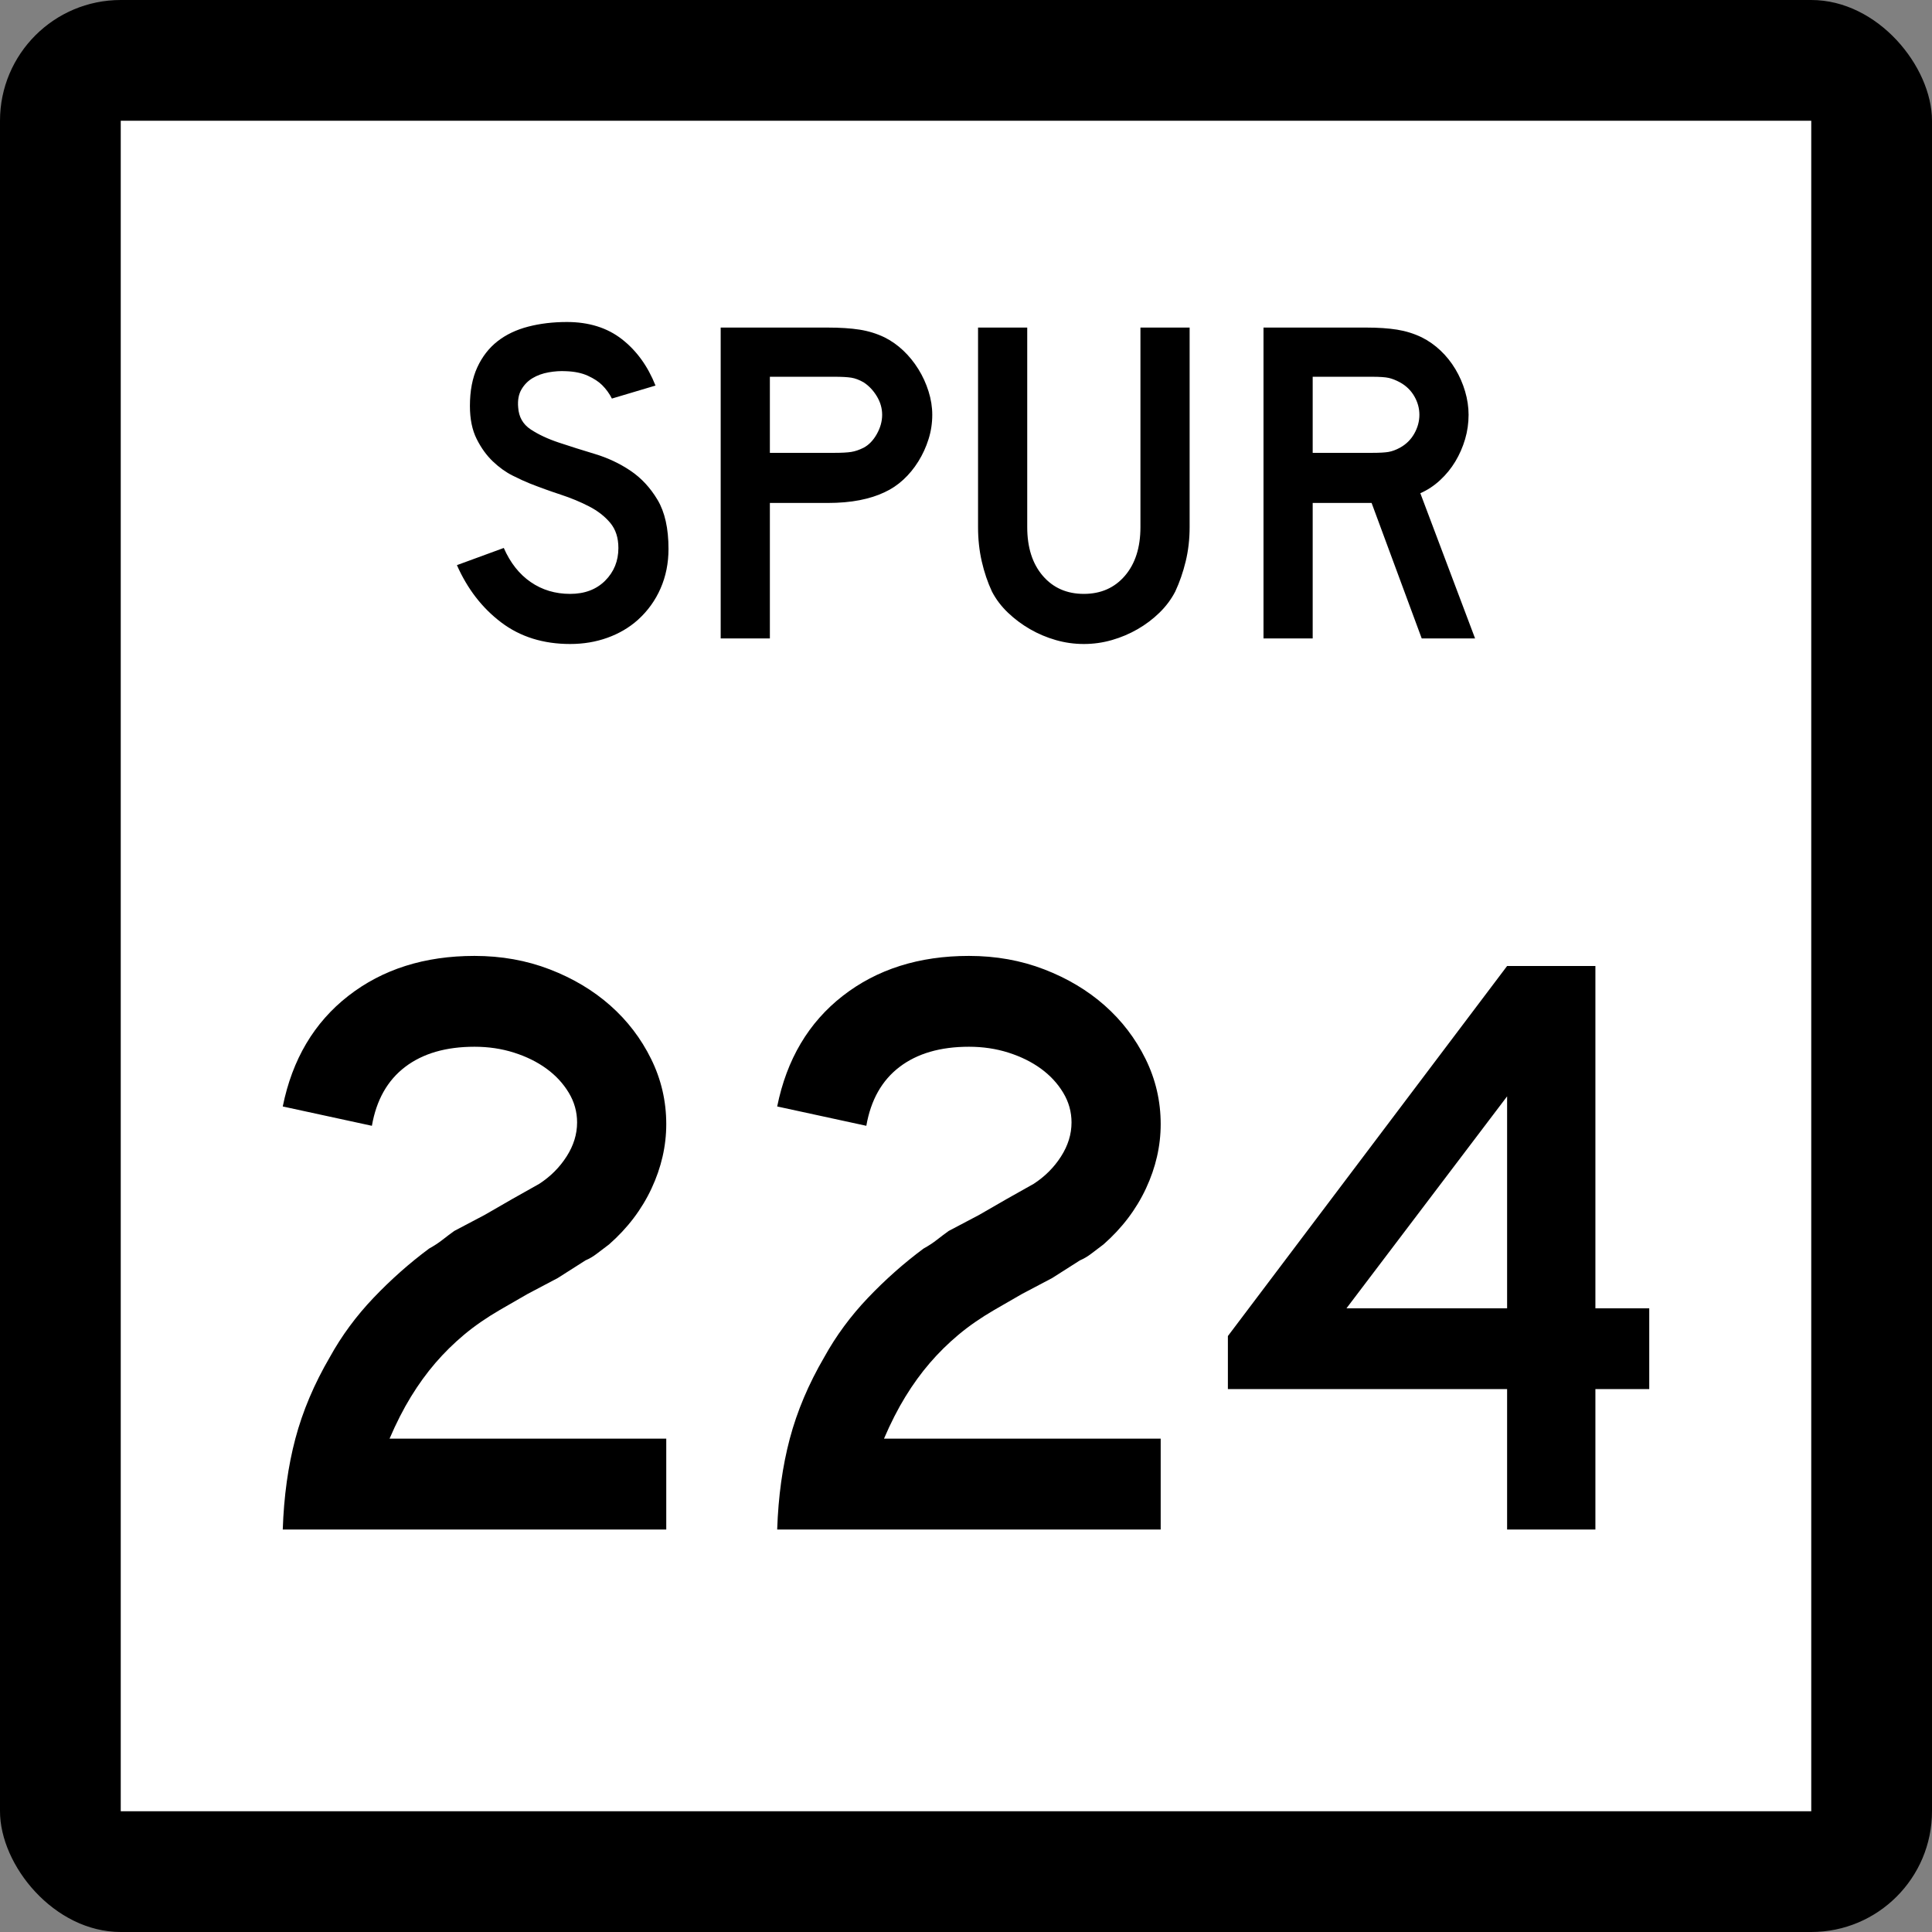
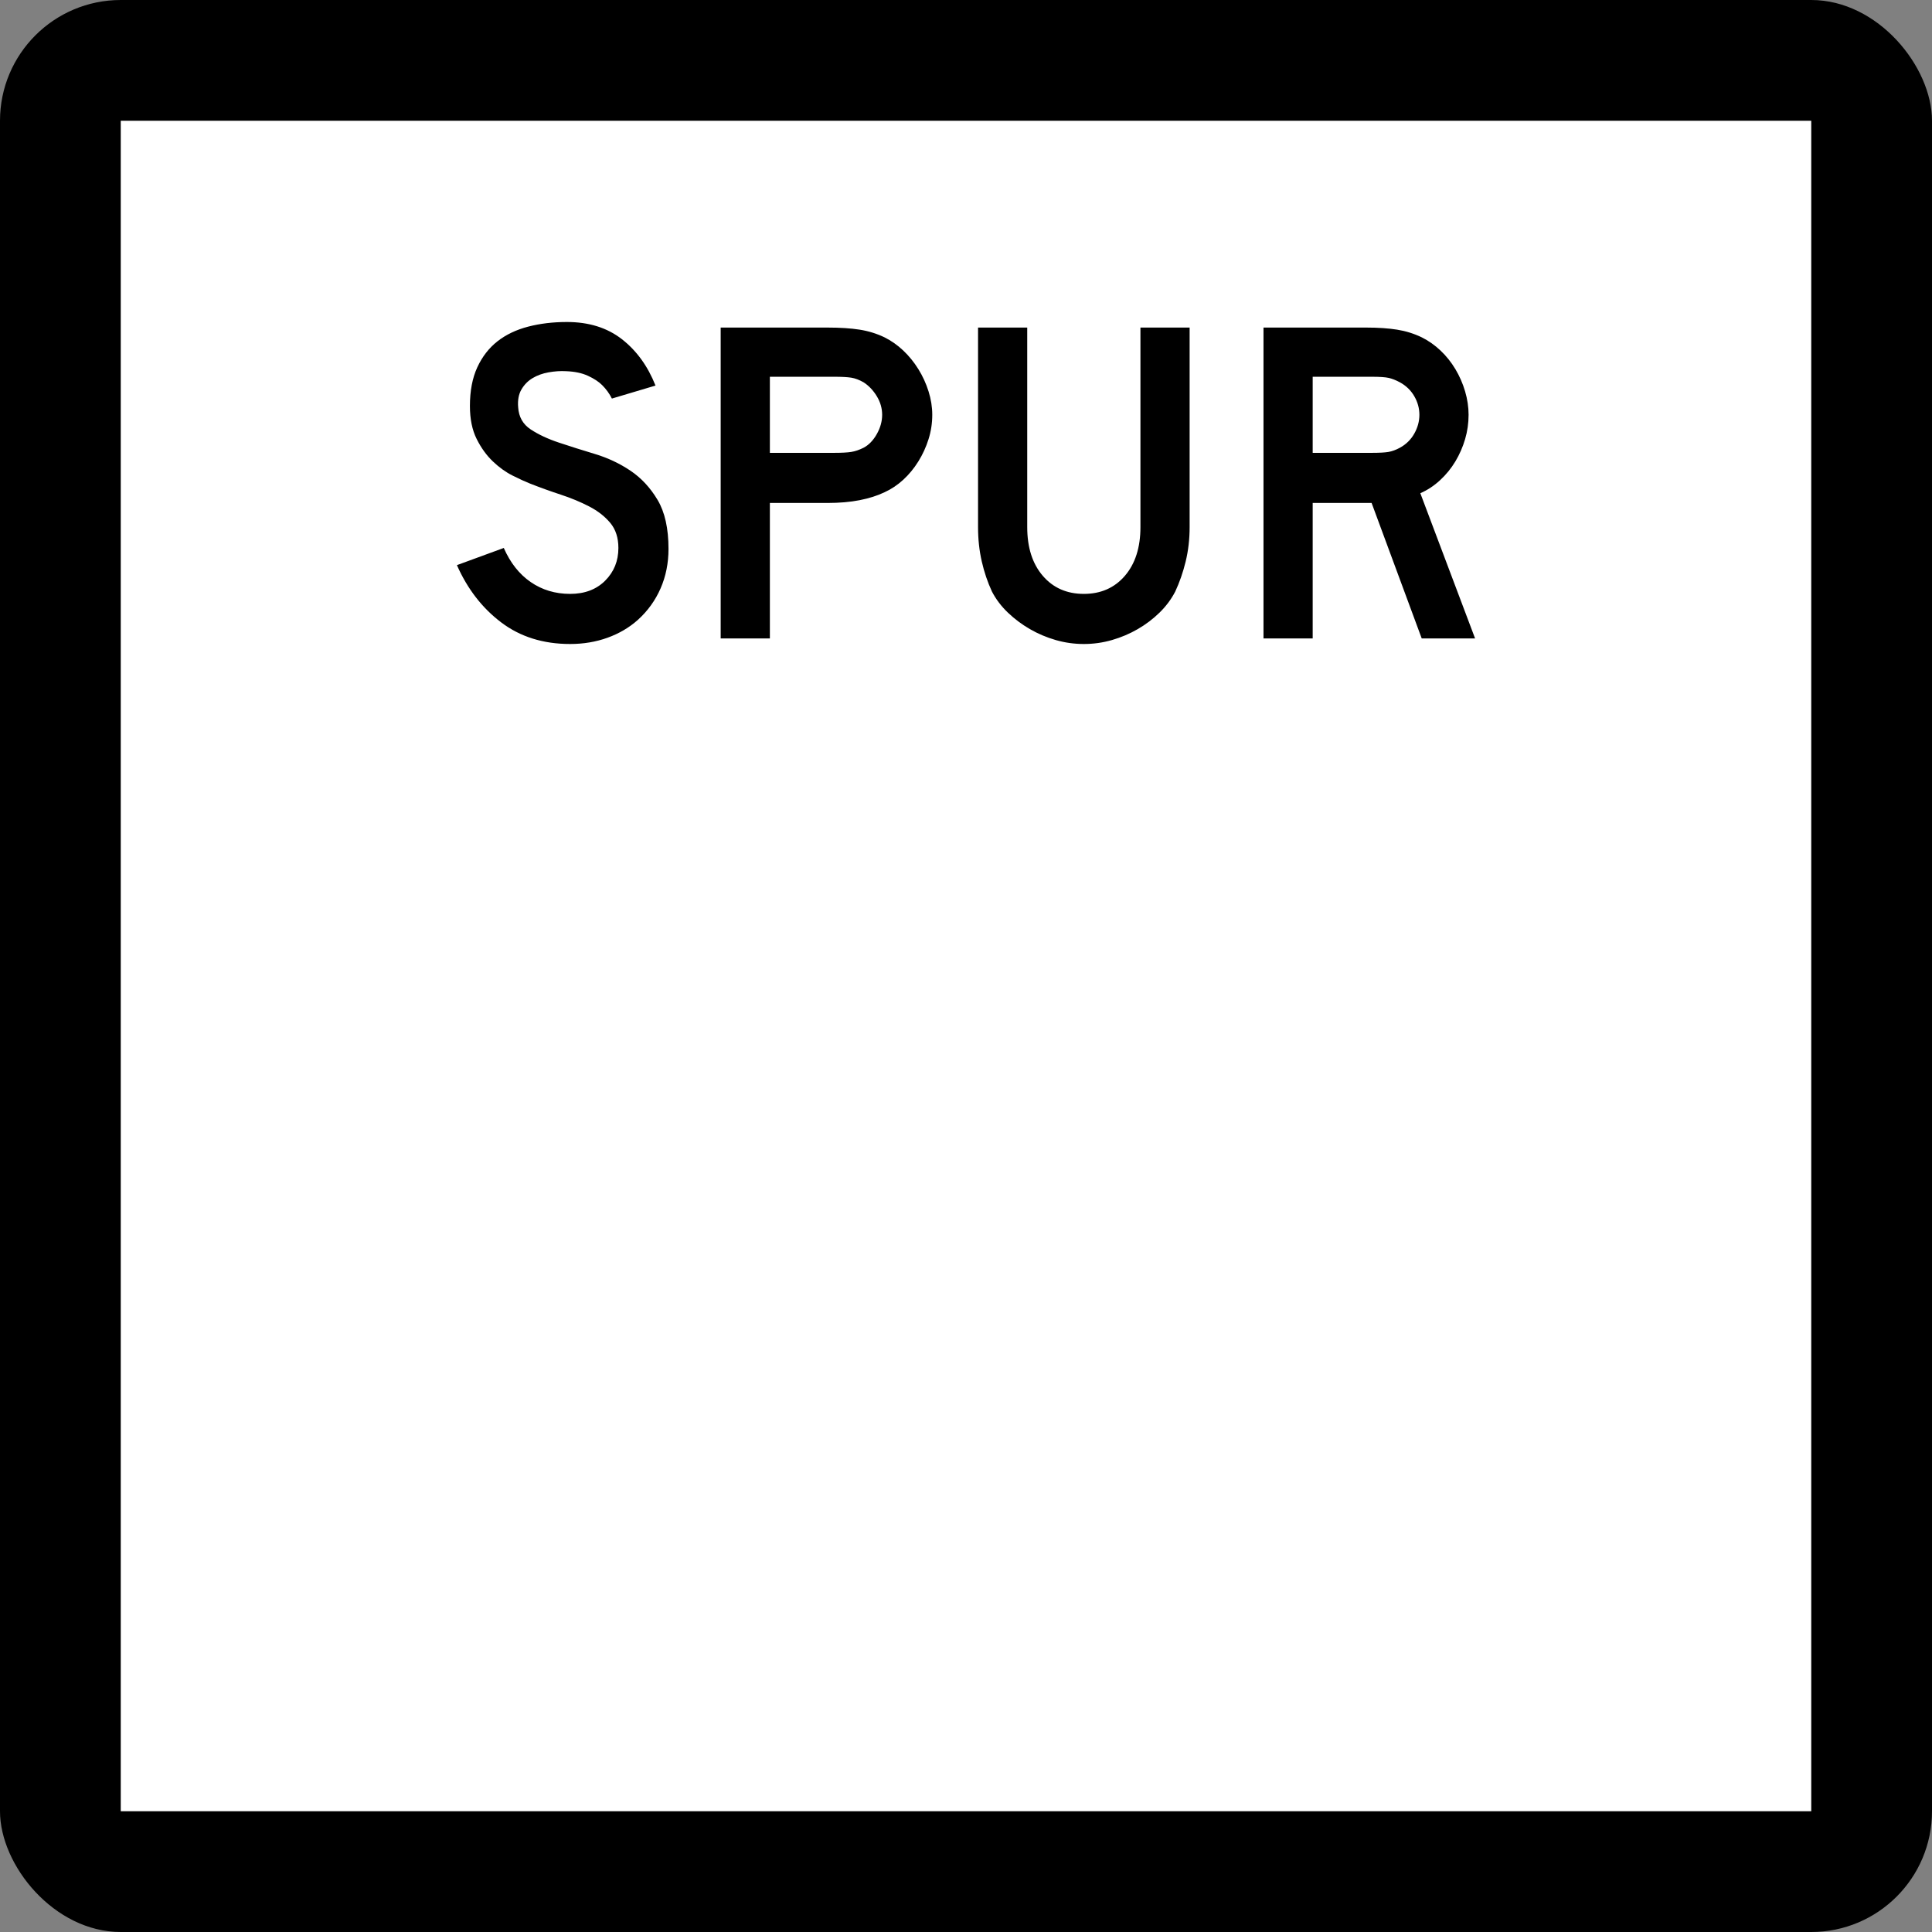
<svg xmlns="http://www.w3.org/2000/svg" xmlns:ns1="http://sodipodi.sourceforge.net/DTD/sodipodi-0.dtd" xmlns:ns2="http://www.inkscape.org/namespaces/inkscape" width="384" height="384" id="svg2" ns1:version="0.32" ns2:version="0.45.1" ns1:docbase="C:\Users\Emil\Desktop\Matté's Work\Pix\svg\tx" ns1:docname="Texas_Spur_224.svg" ns2:output_extension="org.inkscape.output.svg.inkscape" version="1.0">
  <rect width="100%" height="100%" fill="#808080" stroke="none" />
  <defs id="defs4" />
  <ns1:namedview id="base" pagecolor="#ffffff" bordercolor="#666666" borderopacity="1.0" gridtolerance="10000" guidetolerance="10" objecttolerance="10" ns2:pageopacity="0.0" ns2:pageshadow="2" ns2:zoom="0.98177083" ns2:cx="192" ns2:cy="192" ns2:document-units="px" ns2:current-layer="layer1" ns2:window-width="765" ns2:window-height="575" ns2:window-x="243" ns2:window-y="7" width="24in" height="24in" units="in" />
  <g ns2:label="Layer 1" ns2:groupmode="layer" id="layer1" transform="translate(-888,219.638)">
    <rect style="opacity:1;color:#000000;fill:#000000;fill-opacity:1;fill-rule:nonzero;stroke:none;stroke-width:1;stroke-linecap:butt;stroke-linejoin:miter;marker:none;marker-start:none;marker-mid:none;marker-end:none;stroke-miterlimit:4;stroke-dasharray:none;stroke-dashoffset:0;stroke-opacity:1;visibility:visible;display:inline;overflow:visible;enable-background:accumulate" id="rect2178" width="384" height="384" x="888" y="-219.638" ry="24" rx="24" />
    <rect style="opacity:1;color:#000000;fill:#ffffff;fill-opacity:1;fill-rule:nonzero;stroke:none;stroke-width:1;stroke-linecap:butt;stroke-linejoin:miter;marker:none;marker-start:none;marker-mid:none;marker-end:none;stroke-miterlimit:4;stroke-dasharray:none;stroke-dashoffset:0;stroke-opacity:1;visibility:visible;display:inline;overflow:visible;enable-background:accumulate" id="rect3152" width="336" height="336" x="912" y="-195.638" />
-     <path style="font-size:167.161px;font-style:normal;font-weight:normal;writing-mode:lr-tb;fill:#000000;fill-opacity:1;stroke:none;stroke-width:1px;stroke-linecap:butt;stroke-linejoin:miter;stroke-opacity:1;font-family:Bitstream Vera Sans" d="M 944.2,84.362 C 944.421,77.788 945.256,71.77 946.705,66.309 C 948.153,60.847 950.439,55.443 953.561,50.096 C 955.9,45.859 958.797,41.929 962.251,38.307 C 965.704,34.685 969.382,31.426 973.283,28.528 C 974.286,27.974 975.178,27.39 975.958,26.776 C 976.739,26.162 977.518,25.576 978.297,25.018 L 984.317,21.845 L 989.831,18.667 L 995.183,15.657 C 997.41,14.209 999.22,12.398 1000.613,10.224 C 1002.005,8.051 1002.702,5.795 1002.702,3.455 C 1002.702,1.34 1002.145,-0.638 1001.031,-2.478 C 999.917,-4.318 998.441,-5.906 996.603,-7.243 C 994.765,-8.579 992.62,-9.638 990.168,-10.418 C 987.716,-11.199 985.097,-11.589 982.312,-11.589 C 976.629,-11.589 972.032,-10.251 968.52,-7.577 C 965.009,-4.902 962.808,-1.002 961.917,4.123 L 944.2,0.282 C 946.094,-9.081 950.44,-16.409 957.236,-21.702 C 964.033,-26.996 972.391,-29.643 982.312,-29.643 C 987.661,-29.643 992.648,-28.751 997.272,-26.967 C 1001.895,-25.183 1005.906,-22.787 1009.306,-19.779 C 1012.705,-16.771 1015.408,-13.233 1017.414,-9.166 C 1019.421,-5.098 1020.424,-0.779 1020.424,3.792 C 1020.424,8.138 1019.449,12.4 1017.498,16.578 C 1015.548,20.756 1012.735,24.462 1009.058,27.696 C 1008.167,28.363 1007.359,28.975 1006.635,29.533 C 1005.911,30.091 1005.157,30.536 1004.375,30.869 L 998.861,34.379 L 992.841,37.557 L 987.327,40.735 C 984.65,42.293 982.281,43.936 980.22,45.663 C 978.159,47.391 976.265,49.258 974.537,51.265 C 972.81,53.271 971.193,55.501 969.689,57.953 C 968.184,60.405 966.763,63.19 965.426,66.309 L 1020.424,66.309 L 1020.424,84.362 L 944.2,84.362 z M 1042.472,84.362 C 1042.693,77.788 1043.528,71.77 1044.977,66.309 C 1046.426,60.847 1048.711,55.443 1051.833,50.096 C 1054.173,45.859 1057.07,41.929 1060.523,38.307 C 1063.977,34.685 1067.654,31.426 1071.555,28.528 C 1072.558,27.974 1073.45,27.39 1074.23,26.776 C 1075.011,26.162 1075.791,25.576 1076.569,25.018 L 1082.589,21.845 L 1088.103,18.667 L 1093.455,15.657 C 1095.682,14.209 1097.493,12.398 1098.885,10.224 C 1100.278,8.051 1100.974,5.795 1100.974,3.455 C 1100.974,1.34 1100.417,-0.638 1099.303,-2.478 C 1098.19,-4.318 1096.714,-5.906 1094.876,-7.243 C 1093.037,-8.579 1090.892,-9.638 1088.44,-10.418 C 1085.988,-11.199 1083.369,-11.589 1080.584,-11.589 C 1074.901,-11.589 1070.304,-10.251 1066.793,-7.577 C 1063.281,-4.902 1061.08,-1.002 1060.189,4.123 L 1042.472,0.282 C 1044.366,-9.081 1048.712,-16.409 1055.508,-21.702 C 1062.305,-26.996 1070.664,-29.643 1080.584,-29.643 C 1085.934,-29.643 1090.92,-28.751 1095.544,-26.967 C 1100.167,-25.183 1104.179,-22.787 1107.578,-19.779 C 1110.977,-16.771 1113.68,-13.233 1115.687,-9.166 C 1117.693,-5.098 1118.696,-0.779 1118.696,3.792 C 1118.696,8.138 1117.721,12.4 1115.771,16.578 C 1113.82,20.756 1111.007,24.462 1107.331,27.696 C 1106.439,28.363 1105.632,28.975 1104.907,29.533 C 1104.183,30.091 1103.43,30.536 1102.648,30.869 L 1097.133,34.379 L 1091.113,37.557 L 1085.599,40.735 C 1082.922,42.293 1080.553,43.936 1078.493,45.663 C 1076.432,47.391 1074.537,49.258 1072.81,51.265 C 1071.082,53.271 1069.466,55.501 1067.961,57.953 C 1066.456,60.405 1065.035,63.19 1063.699,66.309 L 1118.696,66.309 L 1118.696,84.362 L 1042.472,84.362 z M 1205.098,56.448 L 1205.098,84.362 L 1187.549,84.362 L 1187.549,56.448 L 1132.052,56.448 L 1132.052,45.913 L 1187.549,-27.638 L 1205.098,-27.638 L 1205.098,40.399 L 1215.8,40.399 L 1215.8,56.448 L 1205.098,56.448 z M 1187.549,-1.728 L 1155.62,40.399 L 1187.549,40.399 L 1187.549,-1.728 z " id="Number" />
    <path style="font-size:92.219px;font-style:normal;font-weight:normal;writing-mode:lr-tb;fill:#000000;fill-opacity:1;stroke:none;stroke-width:1px;stroke-linecap:butt;stroke-linejoin:miter;stroke-opacity:1;font-family:Bitstream Vera Sans" d="M 1020.87,-110.541 C 1020.87,-107.714 1020.347,-105.101 1019.301,-102.704 C 1018.255,-100.306 1016.749,-98.216 1014.783,-96.433 C 1013.06,-94.897 1011.047,-93.713 1008.742,-92.883 C 1006.437,-92.053 1003.963,-91.638 1001.319,-91.638 C 995.97,-91.638 991.405,-93.067 987.623,-95.925 C 983.842,-98.784 980.906,-102.58 978.816,-107.313 L 988.131,-110.727 C 989.422,-107.776 991.205,-105.517 993.48,-103.949 C 995.755,-102.381 998.368,-101.598 1001.319,-101.598 C 1004.208,-101.598 1006.529,-102.474 1008.282,-104.226 C 1010.034,-105.979 1010.91,-108.146 1010.91,-110.727 C 1010.91,-112.755 1010.372,-114.415 1009.296,-115.706 C 1008.22,-116.997 1006.822,-118.088 1005.1,-118.98 C 1003.379,-119.872 1001.488,-120.657 999.428,-121.333 C 997.368,-122.009 995.324,-122.747 993.296,-123.546 C 992.373,-123.914 991.235,-124.436 989.883,-125.113 C 988.531,-125.789 987.225,-126.726 985.964,-127.925 C 984.704,-129.124 983.628,-130.615 982.736,-132.399 C 981.845,-134.182 981.4,-136.365 981.4,-138.946 C 981.4,-141.957 981.891,-144.524 982.874,-146.645 C 983.857,-148.766 985.195,-150.487 986.886,-151.809 C 988.577,-153.131 990.607,-154.099 992.973,-154.715 C 995.34,-155.33 997.906,-155.638 1000.672,-155.638 C 1005.038,-155.638 1008.681,-154.5 1011.601,-152.225 C 1014.521,-149.951 1016.75,-146.877 1018.287,-143.004 L 1009.619,-140.421 C 1009.127,-141.404 1008.482,-142.295 1007.682,-143.094 C 1007.005,-143.772 1006.067,-144.387 1004.868,-144.941 C 1003.669,-145.494 1002.209,-145.801 1000.489,-145.861 C 999.382,-145.923 998.229,-145.846 997.03,-145.632 C 995.831,-145.417 994.771,-145.033 993.849,-144.479 C 992.926,-143.926 992.189,-143.172 991.635,-142.219 C 991.082,-141.266 990.867,-140.082 990.991,-138.668 C 991.113,-136.763 991.942,-135.304 993.48,-134.289 C 995.018,-133.273 996.893,-132.397 999.106,-131.66 C 1001.319,-130.923 1003.701,-130.17 1006.253,-129.402 C 1008.804,-128.633 1011.156,-127.527 1013.307,-126.082 C 1015.458,-124.637 1017.256,-122.701 1018.702,-120.272 C 1020.147,-117.843 1020.87,-114.6 1020.87,-110.541 L 1020.87,-110.541 z M 1073.295,-137.193 C 1073.295,-135.532 1073.049,-133.918 1072.556,-132.351 C 1072.064,-130.783 1071.387,-129.308 1070.527,-127.925 C 1069.667,-126.543 1068.668,-125.329 1067.53,-124.284 C 1066.392,-123.239 1065.148,-122.408 1063.797,-121.793 C 1062.382,-121.116 1060.737,-120.593 1058.862,-120.224 C 1056.986,-119.855 1054.85,-119.671 1052.452,-119.671 L 1041.018,-119.671 L 1041.018,-92.744 L 1031.241,-92.744 L 1031.241,-154.532 L 1052.452,-154.532 C 1054.974,-154.532 1057.11,-154.393 1058.862,-154.117 C 1060.613,-153.84 1062.258,-153.332 1063.797,-152.593 C 1065.148,-151.917 1066.392,-151.042 1067.53,-149.966 C 1068.668,-148.89 1069.667,-147.66 1070.527,-146.277 C 1071.387,-144.895 1072.064,-143.419 1072.556,-141.851 C 1073.049,-140.282 1073.295,-138.729 1073.295,-137.193 L 1073.295,-137.193 z M 1063.335,-137.193 C 1063.335,-138.484 1062.981,-139.713 1062.274,-140.881 C 1061.567,-142.049 1060.691,-142.972 1059.646,-143.649 C 1058.784,-144.14 1057.97,-144.448 1057.201,-144.571 C 1056.433,-144.693 1055.281,-144.755 1053.744,-144.755 L 1041.018,-144.755 L 1041.018,-129.631 L 1053.744,-129.631 C 1055.281,-129.631 1056.433,-129.692 1057.201,-129.815 C 1057.97,-129.938 1058.784,-130.215 1059.646,-130.647 C 1060.691,-131.2 1061.567,-132.107 1062.274,-133.367 C 1062.981,-134.627 1063.335,-135.902 1063.335,-137.193 L 1063.335,-137.193 z M 1124.448,-114.876 C 1124.448,-112.478 1124.186,-110.203 1123.664,-108.052 C 1123.141,-105.901 1122.449,-103.903 1121.588,-102.059 C 1120.789,-100.521 1119.744,-99.122 1118.453,-97.862 C 1117.162,-96.602 1115.718,-95.511 1114.119,-94.589 C 1112.521,-93.666 1110.814,-92.944 1109,-92.422 C 1107.186,-91.899 1105.326,-91.638 1103.422,-91.638 C 1101.516,-91.638 1099.656,-91.899 1097.841,-92.422 C 1096.027,-92.944 1094.321,-93.666 1092.722,-94.589 C 1091.123,-95.511 1089.663,-96.602 1088.342,-97.862 C 1087.02,-99.122 1085.959,-100.521 1085.16,-102.059 C 1084.301,-103.903 1083.625,-105.901 1083.132,-108.052 C 1082.64,-110.203 1082.394,-112.478 1082.394,-114.876 L 1082.394,-154.532 L 1092.17,-154.532 L 1092.17,-114.876 C 1092.17,-110.819 1093.2,-107.592 1095.259,-105.194 C 1097.318,-102.797 1100.039,-101.598 1103.422,-101.598 C 1106.803,-101.598 1109.523,-102.797 1111.582,-105.194 C 1113.641,-107.592 1114.671,-110.819 1114.671,-114.876 L 1114.671,-154.532 L 1124.448,-154.532 L 1124.448,-114.876 L 1124.448,-114.876 z M 1170.577,-92.744 L 1160.617,-119.671 L 1148.907,-119.671 L 1148.907,-92.744 L 1139.13,-92.744 L 1139.13,-154.532 L 1159.511,-154.532 C 1161.909,-154.532 1163.968,-154.393 1165.69,-154.117 C 1167.411,-153.84 1169.04,-153.332 1170.577,-152.593 C 1171.929,-151.917 1173.175,-151.042 1174.313,-149.966 C 1175.451,-148.89 1176.434,-147.66 1177.264,-146.277 C 1178.093,-144.895 1178.738,-143.419 1179.2,-141.851 C 1179.661,-140.282 1179.892,-138.729 1179.892,-137.193 C 1179.892,-135.532 1179.661,-133.918 1179.2,-132.351 C 1178.738,-130.783 1178.093,-129.308 1177.264,-127.925 C 1176.434,-126.543 1175.42,-125.298 1174.221,-124.191 C 1173.022,-123.084 1171.716,-122.223 1170.301,-121.607 L 1181.184,-92.744 L 1170.577,-92.744 z M 1170.115,-137.193 C 1170.115,-138.484 1169.777,-139.713 1169.102,-140.881 C 1168.427,-142.049 1167.474,-142.972 1166.243,-143.649 C 1165.444,-144.078 1164.706,-144.37 1164.029,-144.524 C 1163.353,-144.678 1162.216,-144.755 1160.617,-144.755 L 1148.907,-144.755 L 1148.907,-129.631 L 1160.617,-129.631 C 1162.156,-129.631 1163.278,-129.692 1163.984,-129.815 C 1164.691,-129.938 1165.444,-130.215 1166.243,-130.647 C 1167.474,-131.322 1168.427,-132.259 1169.102,-133.458 C 1169.777,-134.657 1170.115,-135.902 1170.115,-137.193 L 1170.115,-137.193 z " id="Loop" />
  </g>
</svg>